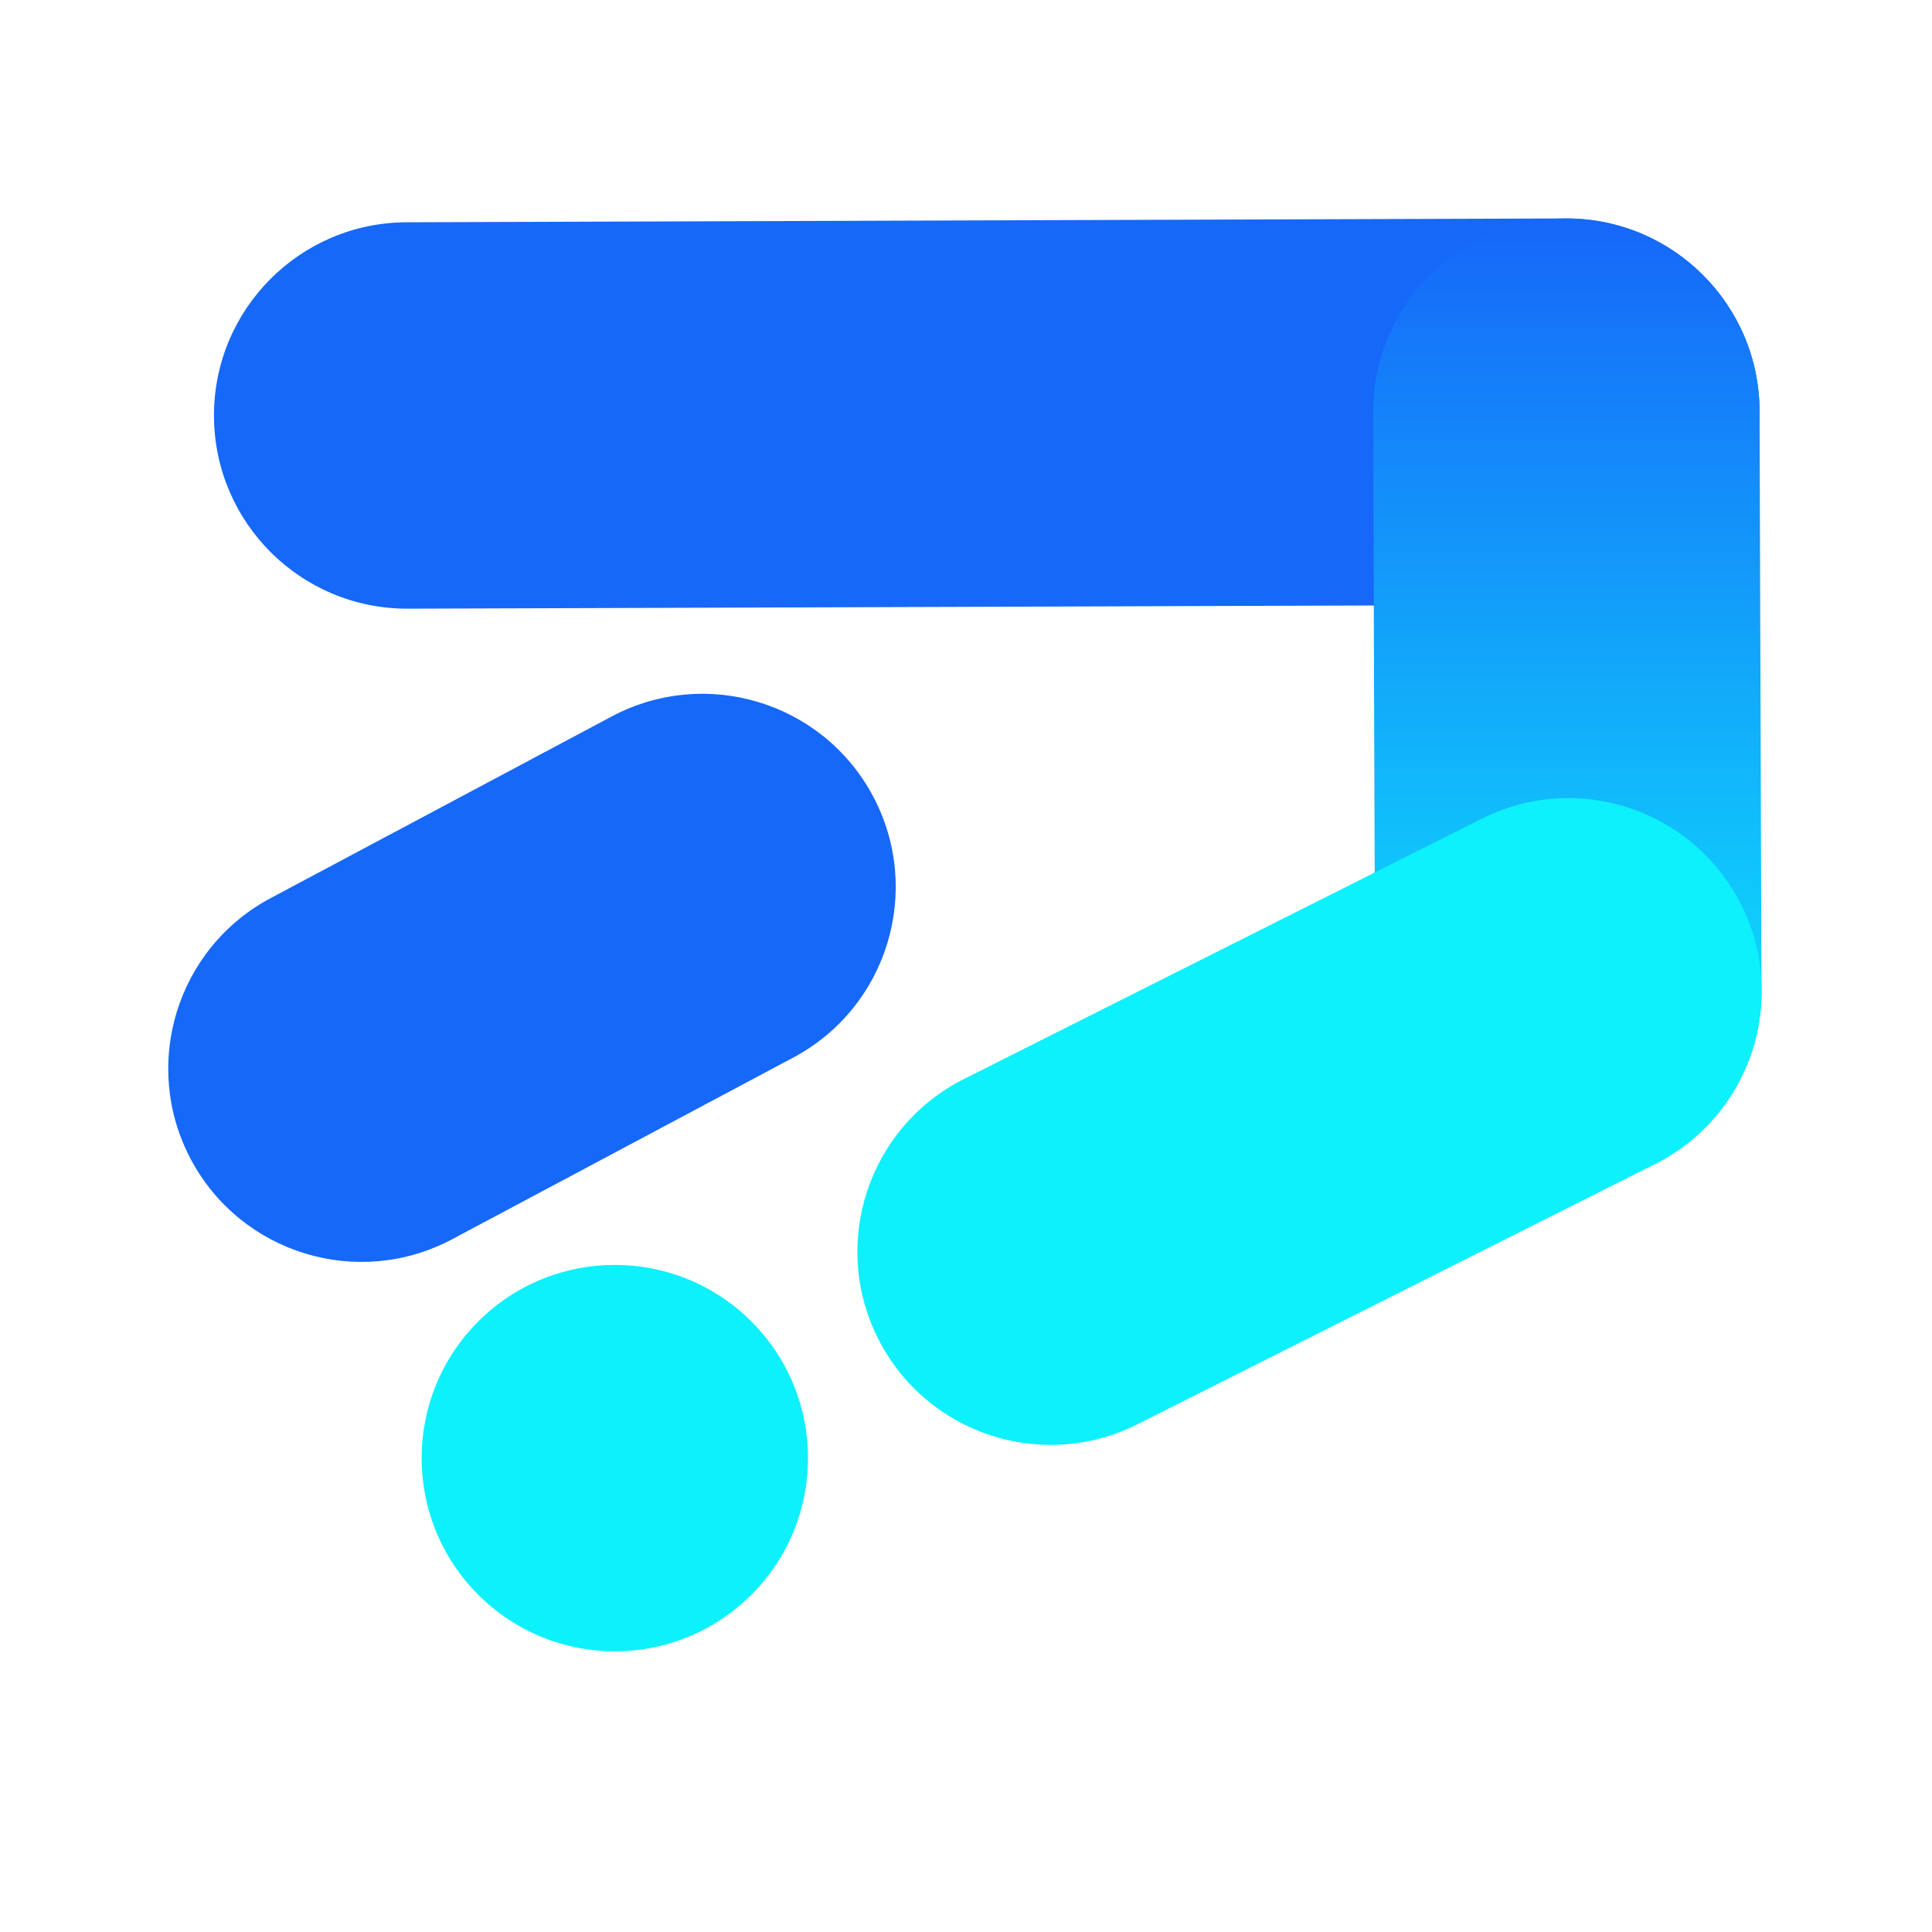
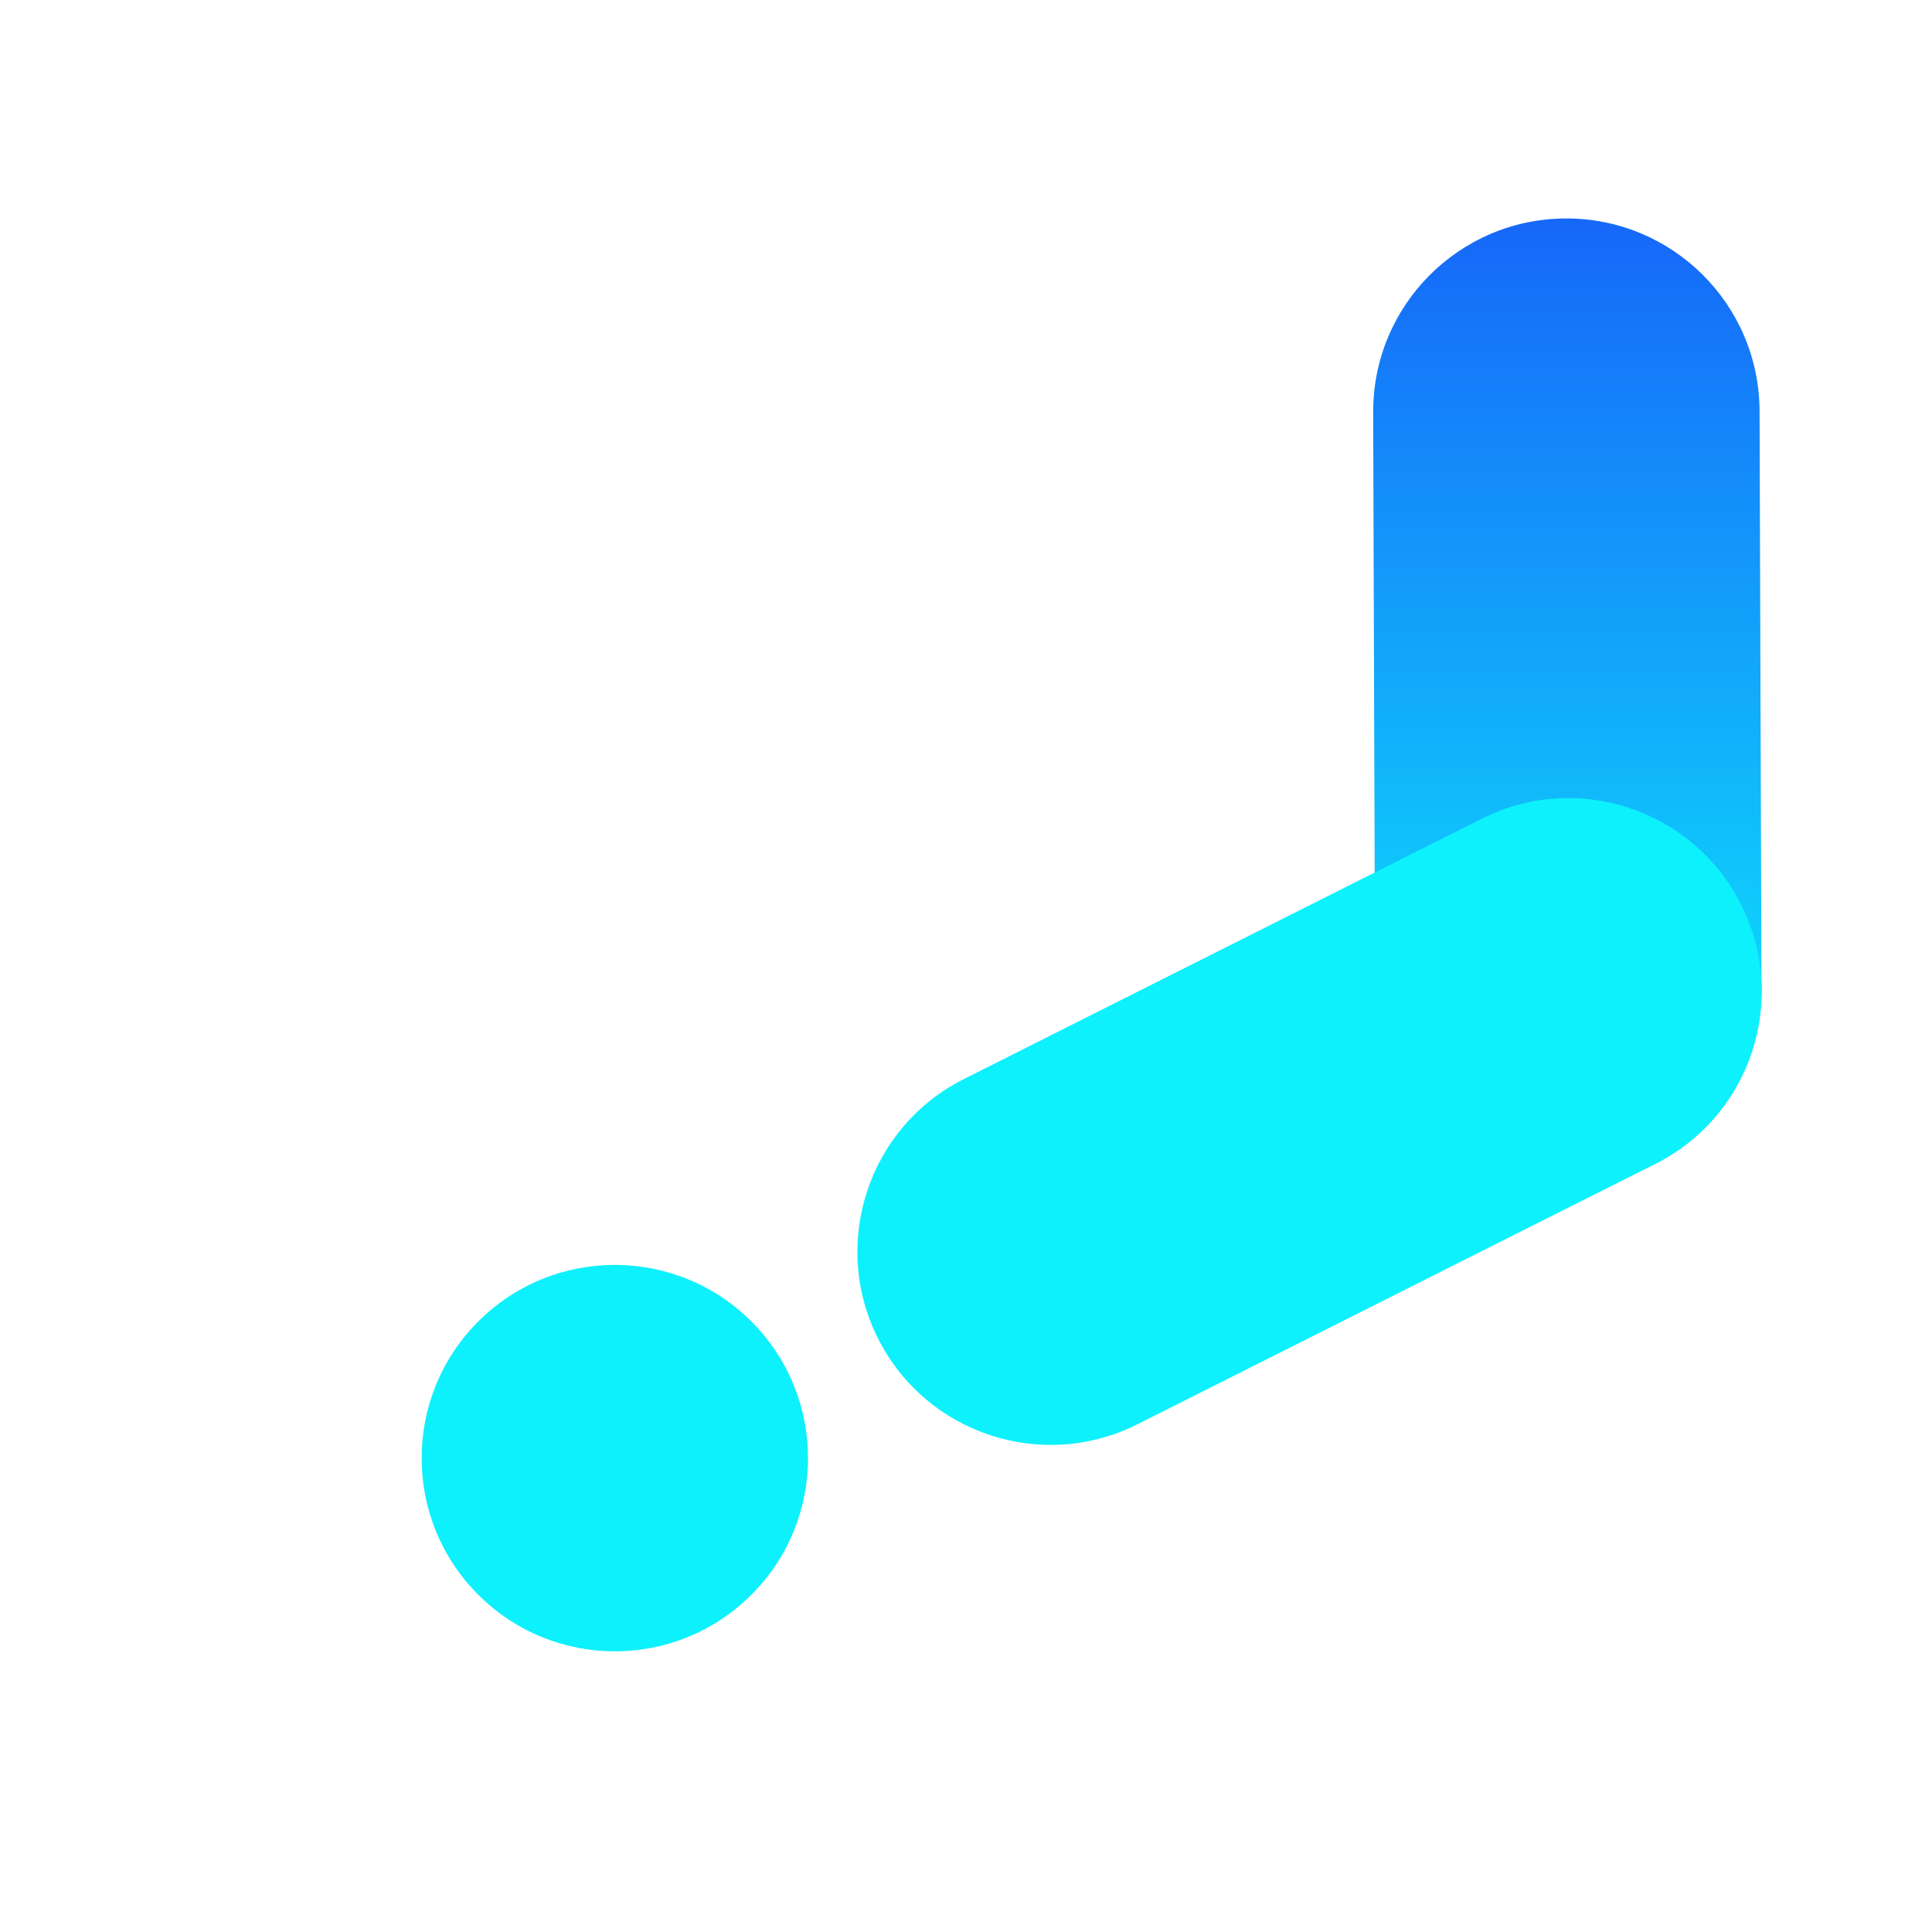
<svg xmlns="http://www.w3.org/2000/svg" width="40" height="40" viewBox="0 0 40 40" fill="none">
-   <path fill-rule="evenodd" clip-rule="evenodd" d="M32.417 4.523C34.626 4.516 36.423 6.301 36.43 8.51C36.437 10.719 34.653 12.516 32.443 12.523L24.443 12.549L16.443 12.576L8.443 12.602C6.234 12.609 4.438 10.824 4.43 8.615C4.423 6.406 6.208 4.609 8.417 4.602L16.417 4.576L24.417 4.549L32.417 4.523Z" fill="#1668F9" />
  <path fill-rule="evenodd" clip-rule="evenodd" d="M28.43 8.536C28.423 6.327 30.208 4.53 32.417 4.523C34.626 4.516 36.423 6.301 36.43 8.51L36.456 16.51L36.47 20.51C36.477 22.719 34.692 24.516 32.483 24.523C30.274 24.53 28.477 22.745 28.47 20.536L28.456 16.536L28.43 8.538L28.43 8.536Z" fill="url(#paint0_linear_1964_44009)" />
  <path fill-rule="evenodd" clip-rule="evenodd" d="M30.677 16.951C32.65 15.958 35.055 16.754 36.047 18.728C37.039 20.701 36.244 23.106 34.27 24.098L27.122 27.692L23.549 29.488C21.575 30.481 19.171 29.685 18.178 27.711C17.186 25.738 17.982 23.333 19.955 22.341L23.529 20.544L30.675 16.952L30.677 16.951Z" fill="#0DF1FC" />
-   <path fill-rule="evenodd" clip-rule="evenodd" d="M18.075 16.484C19.113 18.434 18.375 20.857 16.425 21.895L9.366 25.655L9.364 25.656C7.414 26.695 4.992 25.956 3.953 24.006C2.915 22.056 3.653 19.634 5.603 18.595L12.664 14.834C14.614 13.796 17.036 14.534 18.075 16.484Z" fill="#1668F9" />
  <path d="M15.557 33.017C17.12 31.455 17.12 28.923 15.557 27.36C13.995 25.798 11.463 25.798 9.901 27.36C8.339 28.923 8.339 31.455 9.901 33.017C11.463 34.58 13.995 34.58 15.557 33.017Z" fill="#0DF1FC" />
  <defs>
    <linearGradient id="paint0_linear_1964_44009" x1="32.384" y1="4.686" x2="32.384" y2="24.513" gradientUnits="userSpaceOnUse">
      <stop stop-color="#1668F9" />
      <stop offset="1" stop-color="#0DF1FC" />
    </linearGradient>
  </defs>
</svg>